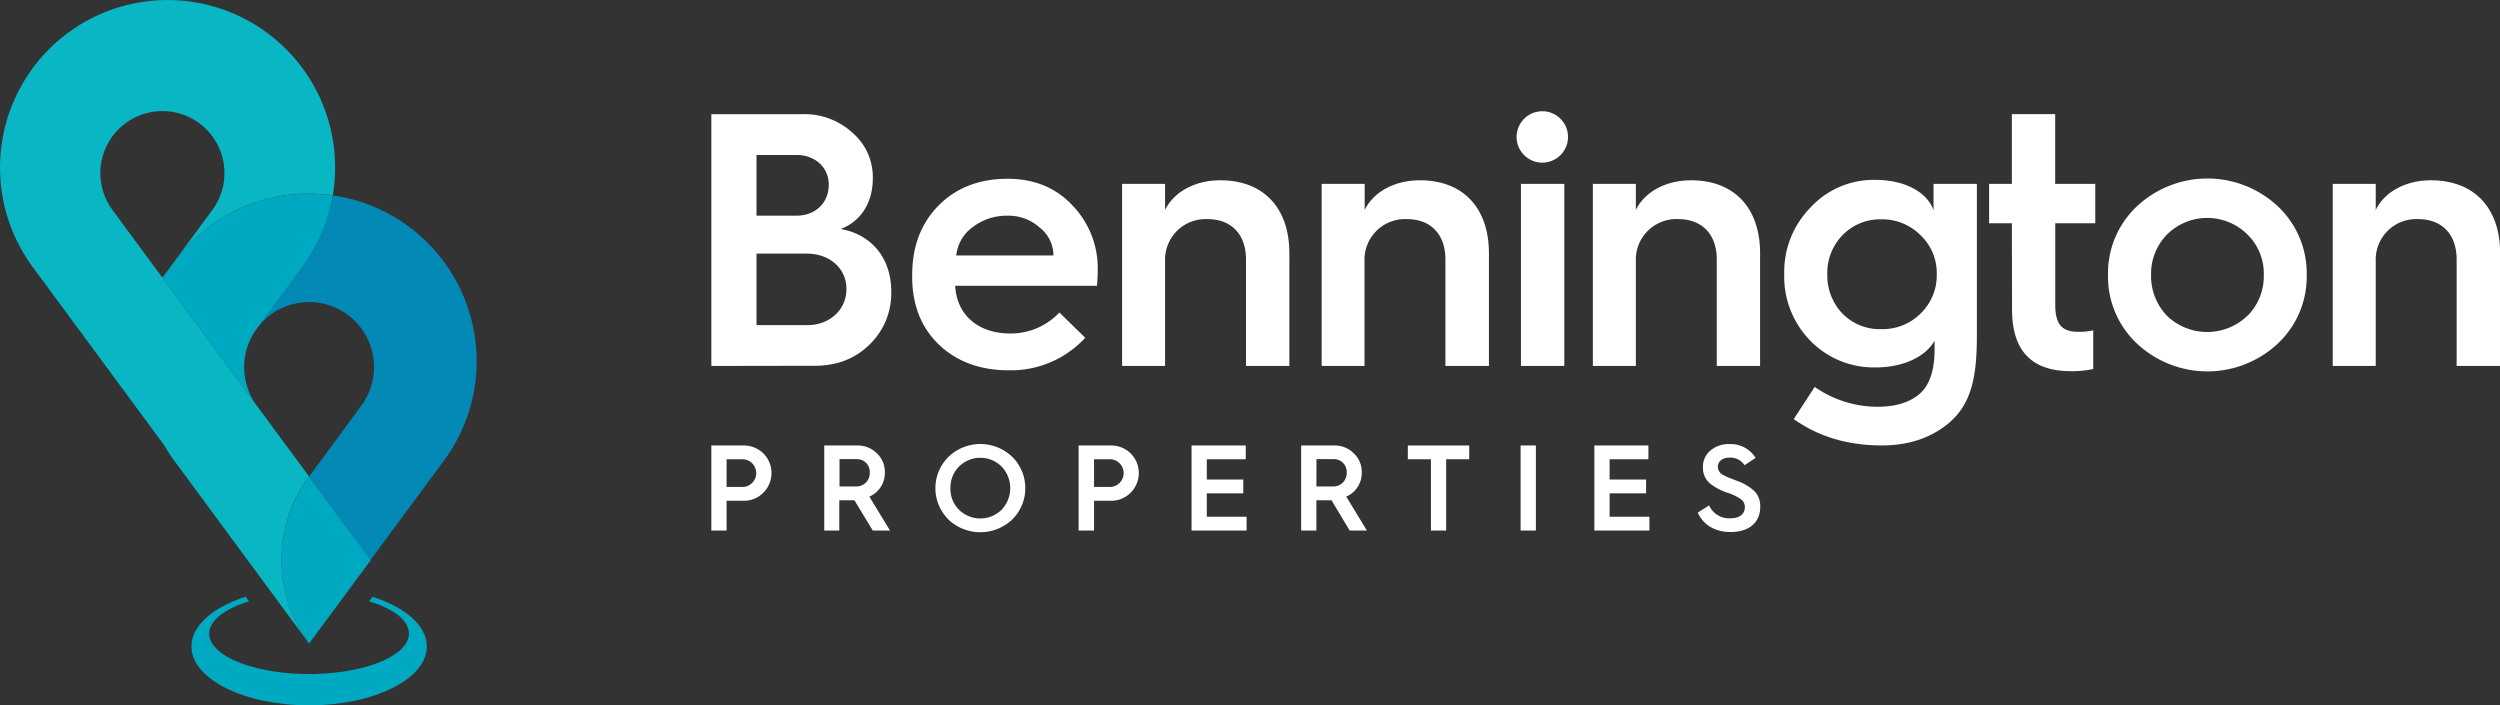
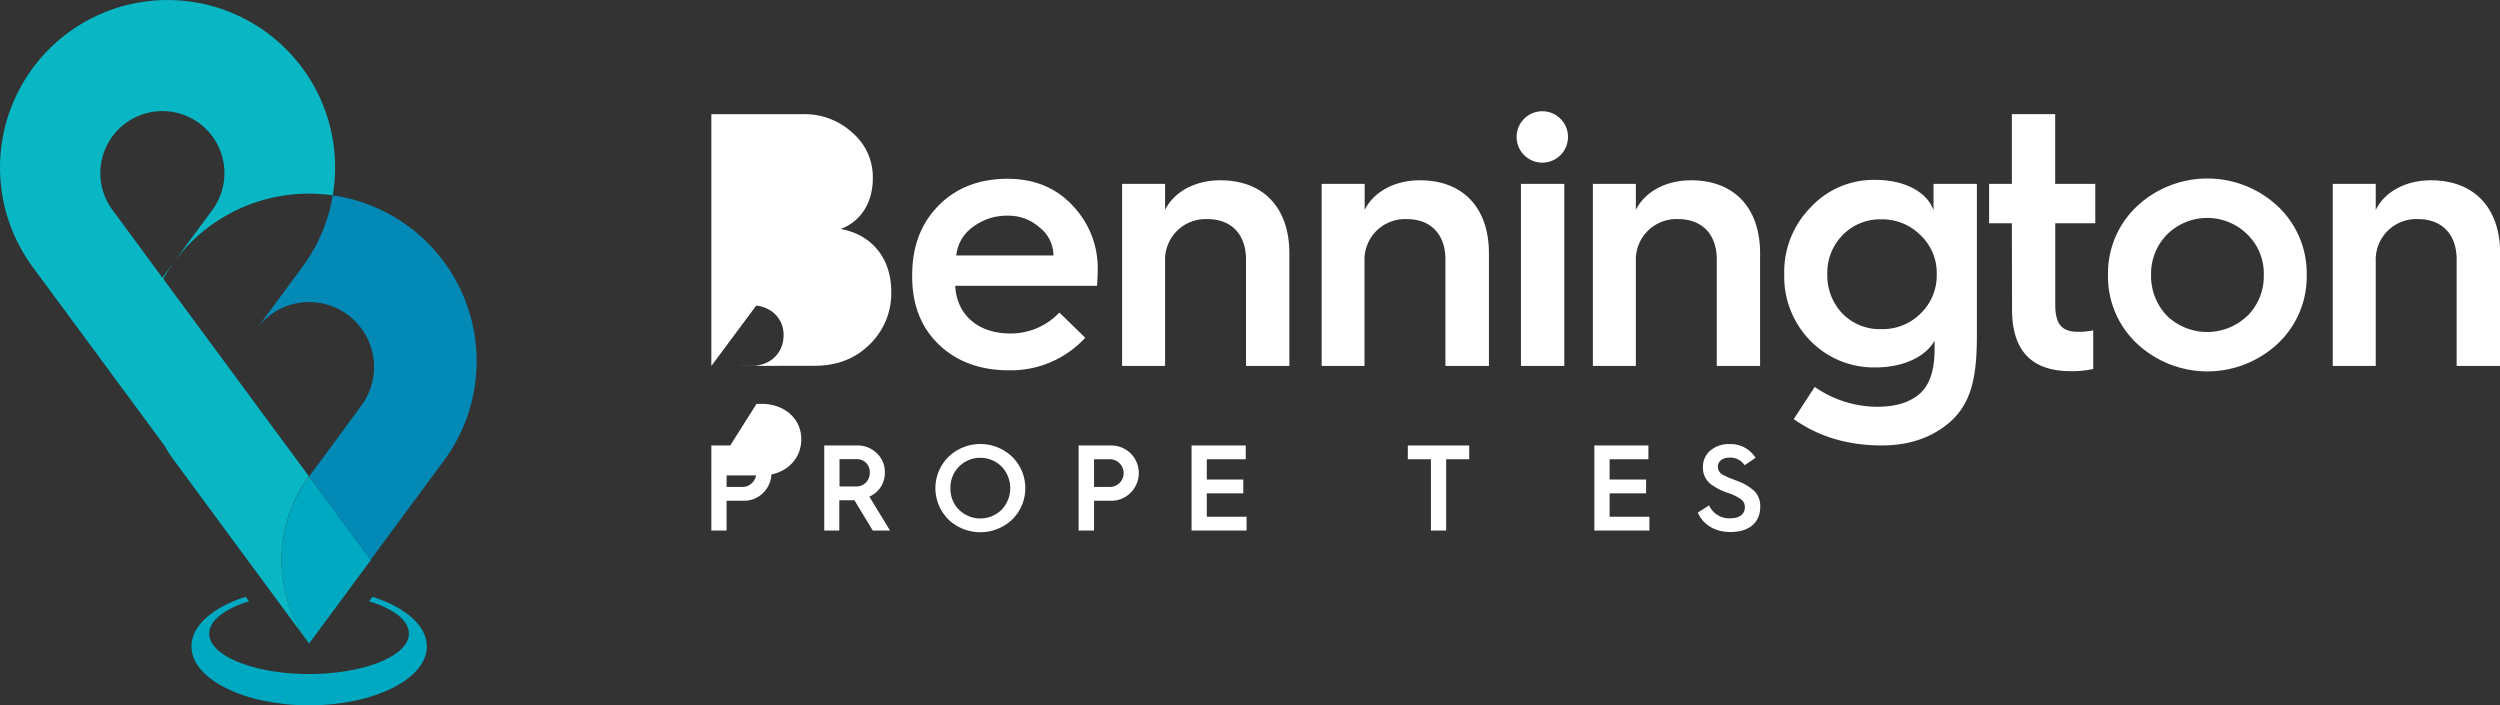
<svg xmlns="http://www.w3.org/2000/svg" id="Layer_1" data-name="Layer 1" viewBox="0 0 680.96 192.12">
  <rect x="0" y="0" width="680.96" height="192.12" fill="#333333" stroke="none" />
  <defs>
    <style>.cls-1{fill:#fff;}.cls-2{fill:#00a9c2;}.cls-3{fill:#0289b5;}.cls-4{fill:#08b6c4;}</style>
  </defs>
  <title>BP-04-trimmed</title>
-   <path class="cls-1" d="M193.76,99.68V31.1h24.79a19.28,19.28,0,0,1,13.58,5,15.9,15.9,0,0,1,5.61,12.5c0,6.59-3.25,11.71-8.76,13.77,8.76,1.58,13.78,8.27,13.78,17a19.32,19.32,0,0,1-6,14.56c-3.94,3.84-8.86,5.7-14.86,5.7Zm12.3-40.93h10.82c5.22,0,8.86-3.44,8.86-8.46,0-4.63-3.64-8.07-8.76-8.07H206.06Zm0,29.82h13.77c6.2,0,10.73-4.23,10.73-9.84s-4.53-9.65-10.83-9.65H206.06Z" />
+   <path class="cls-1" d="M193.76,99.68V31.1h24.79a19.28,19.28,0,0,1,13.58,5,15.9,15.9,0,0,1,5.61,12.5c0,6.59-3.25,11.71-8.76,13.77,8.76,1.58,13.78,8.27,13.78,17a19.32,19.32,0,0,1-6,14.56c-3.94,3.84-8.86,5.7-14.86,5.7Zh10.82c5.22,0,8.86-3.44,8.86-8.46,0-4.63-3.64-8.07-8.76-8.07H206.06Zm0,29.82h13.77c6.2,0,10.73-4.23,10.73-9.84s-4.53-9.65-10.83-9.65H206.06Z" />
  <path class="cls-1" d="M248.47,74.89c0-7.87,2.46-14.17,7.28-19s11.12-7.19,18.7-7.19c7.18,0,13.08,2.37,17.61,7.19A24.62,24.62,0,0,1,299,73.71c0,1.47-.1,2.85-.2,4.13H260.18c.39,7.87,6.2,13,15,13a18.25,18.25,0,0,0,13.38-5.71L295.6,92a27.52,27.52,0,0,1-20.86,8.86c-7.77,0-14.17-2.37-19-7s-7.28-10.82-7.28-18.6Zm38.47-5.31A9.63,9.63,0,0,0,283.21,62a12.69,12.69,0,0,0-8.76-3.25,15.25,15.25,0,0,0-9.55,3.15,10.8,10.8,0,0,0-4.42,7.68Z" />
  <path class="cls-1" d="M305.64,99.68V50.09h11.71v7.09c2.37-4.82,8-8.07,15.06-8.07,11.81,0,18.79,7.58,18.79,19.88V99.68H339.39v-29c0-6.79-3.93-11-10.52-11a11.06,11.06,0,0,0-11.52,11.51V99.68Z" />
  <path class="cls-1" d="M360,99.68V50.09h11.71v7.09c2.37-4.82,8-8.07,15.06-8.07,11.81,0,18.79,7.58,18.79,19.88V99.68H393.71v-29c0-6.79-3.93-11-10.52-11a11.06,11.06,0,0,0-11.52,11.51V99.68Z" />
  <path class="cls-1" d="M413.1,37.3a7,7,0,1,1,7.09,7A7,7,0,0,1,413.1,37.3Zm1.18,62.38V50.09h11.81V99.68Z" />
  <path class="cls-1" d="M433.87,99.68V50.09h11.71v7.09c2.36-4.82,8-8.07,15.05-8.07,11.81,0,18.79,7.58,18.79,19.88V99.68h-11.8v-29c0-6.79-3.94-11-10.53-11a11.05,11.05,0,0,0-11.51,11.51V99.68Z" />
  <path class="cls-1" d="M526.66,57.27V50.09h11.81V91.42c0,11.91-1.68,19.19-8.37,24.4-4.72,3.64-10.52,5.51-17.51,5.51-9.25,0-17.22-2.36-24-7.18l5.71-8.76a30,30,0,0,0,17,5.41c4.62,0,8.27-1,10.92-3,3.15-2.26,4.73-6.49,4.73-12.59V92.8c-2.37,4.23-8.27,7.28-16.14,7.28a24.12,24.12,0,0,1-17.71-7.28A24.91,24.91,0,0,1,486,74.69a25,25,0,0,1,7.18-18.2A23.37,23.37,0,0,1,510.82,49C519,49,525,52.45,526.66,57.27Zm-3.54,28.15a14.42,14.42,0,0,0,4.42-10.73,14.16,14.16,0,0,0-4.42-10.62,14.69,14.69,0,0,0-10.73-4.33,14.24,14.24,0,0,0-10.53,4.33,14.7,14.7,0,0,0-4.13,10.62,15,15,0,0,0,4.13,10.73,14.19,14.19,0,0,0,10.53,4.23A14.65,14.65,0,0,0,523.12,85.42Z" />
  <path class="cls-1" d="M548,60.82h-6.2V50.09H548v-19h11.8v19h10.92V60.82H559.82V83c0,5.41,1.87,7.38,6.2,7.38a18.19,18.19,0,0,0,4.14-.4v10.53a27,27,0,0,1-6.11.59c-10.72,0-16-5.61-16-16.82Z" />
  <path class="cls-1" d="M574.19,74.89a25,25,0,0,1,7.88-18.7,28.1,28.1,0,0,1,38.37,0,25.07,25.07,0,0,1,7.87,18.7,25,25,0,0,1-7.87,18.69,28.07,28.07,0,0,1-38.37,0A25,25,0,0,1,574.19,74.89Zm38,11.12a15.26,15.26,0,0,0,4.43-11.12,14.87,14.87,0,0,0-4.43-11,15.55,15.55,0,0,0-21.94,0,15.22,15.22,0,0,0-4.33,11A15.63,15.63,0,0,0,590.23,86a15.8,15.8,0,0,0,21.94,0Z" />
  <path class="cls-1" d="M635.4,99.68V50.09h11.71v7.09c2.36-4.82,8-8.07,15-8.07C674,49.11,681,56.69,681,69V99.68H669.15v-29c0-6.79-3.93-11-10.53-11a11.05,11.05,0,0,0-11.51,11.51V99.68Z" />
  <path class="cls-1" d="M193.76,144.51V121.34h8.84a7.61,7.61,0,0,1,5.25,2.09,7.56,7.56,0,0,1,0,10.84,7.35,7.35,0,0,1-5.25,2.13h-4.69v8.11Zm4.15-11.87h4.49a3.78,3.78,0,0,0,0-7.55h-4.49Z" />
  <path class="cls-1" d="M224.51,144.51V121.34h9a7.33,7.33,0,0,1,5.32,2.12,6.92,6.92,0,0,1,2.19,5.22,7,7,0,0,1-4.22,6.59l5.62,9.24h-4.69l-5-8.25h-4.12v8.25Zm4.16-12h4.42a3.64,3.64,0,0,0,3.82-3.79,3.47,3.47,0,0,0-3.49-3.66h-4.75Z" />
  <path class="cls-1" d="M258.36,141.51a12,12,0,0,1,0-17.08,12.53,12.53,0,0,1,17.35,0,12,12,0,0,1,0,17.08,12.64,12.64,0,0,1-17.38,0Zm2.86-2.66a8.28,8.28,0,0,0,11.6,0,8.51,8.51,0,0,0,0-11.76,8.21,8.21,0,0,0-11.6,0,8,8,0,0,0-2.33,5.88A7.93,7.93,0,0,0,261.22,138.85Z" />
  <path class="cls-1" d="M293.8,144.51V121.34h8.84a7.61,7.61,0,0,1,5.26,2.09,7.56,7.56,0,0,1,0,10.84,7.38,7.38,0,0,1-5.26,2.13H298v8.11ZM298,132.64h4.48a3.78,3.78,0,0,0,0-7.55H298Z" />
  <path class="cls-1" d="M324.56,144.51V121.34h14.76v3.75H328.71v5.52h9.94v3.76h-9.94v6.38h10.84v3.76Z" />
-   <path class="cls-1" d="M354.41,144.51V121.34h9a7.32,7.32,0,0,1,5.32,2.12,6.92,6.92,0,0,1,2.19,5.22,7,7,0,0,1-4.22,6.59l5.62,9.24h-4.69l-4.95-8.25h-4.12v8.25Zm4.16-12H363a3.64,3.64,0,0,0,3.82-3.79,3.47,3.47,0,0,0-3.49-3.66h-4.75Z" />
  <path class="cls-1" d="M389.76,144.51V125.09h-6.29v-3.75h16.72v3.75h-6.28v19.42Z" />
-   <path class="cls-1" d="M414.19,144.51V121.34h4.16v23.17Z" />
  <path class="cls-1" d="M434.28,144.51V121.34H449v3.75H438.43v5.52h9.94v3.76h-9.94v6.38h10.84v3.76Z" />
  <path class="cls-1" d="M465.53,137.66a6,6,0,0,0,5.82,3.52c2.89,0,3.92-1.53,3.92-3a2.56,2.56,0,0,0-1.33-2.36,12.67,12.67,0,0,0-3.39-1.6,15.32,15.32,0,0,1-4.69-2.46,5.52,5.52,0,0,1-2-4.55,5.67,5.67,0,0,1,2.06-4.52,7.67,7.67,0,0,1,5.12-1.73,8,8,0,0,1,7.15,3.75l-3,2a4.6,4.6,0,0,0-4.12-2.06c-1.83,0-3.16,1-3.16,2.46a2.54,2.54,0,0,0,1,2c.37.26,1.3.66,1.73.89l1.2.47,1.36.53A13.37,13.37,0,0,1,478,133.9a5.85,5.85,0,0,1,1.46,4.16c0,4.09-2.82,6.85-8.11,6.85-4.28,0-7.44-2-8.9-5.29Z" />
  <path class="cls-2" d="M101,152.55,84.19,175.29a38.33,38.33,0,0,1,0-45.49Z" />
  <path class="cls-3" d="M129.83,98.41a45.46,45.46,0,0,1-8.92,27.06l-20,27.08L84.19,129.8l9.2-12.46,5-6.83a17.68,17.68,0,0,0-26.74-23,17.05,17.05,0,0,0-1.21,1.33L82.36,72.72a45.37,45.37,0,0,0,8.28-19.51,45.67,45.67,0,0,1,39.19,45.2Z" />
  <path class="cls-4" d="M77.9,13.36a45.64,45.64,0,0,0-69,59.36l35.79,48.51,0,0a42.5,42.5,0,0,0,2.74,4.2l36.74,49.82a38.33,38.33,0,0,1,0-45.49L69.92,110.46,62.22,100,44.46,75.94a45,45,0,0,1,7.45-9.82A45.46,45.46,0,0,1,84.19,52.75a46.3,46.3,0,0,1,6.45.46A45.54,45.54,0,0,0,77.9,13.36ZM57.83,57.2,44.23,75.63,30.64,57.2a16.9,16.9,0,1,1,27.19,0Z" />
-   <path class="cls-2" d="M90.64,53.21a45.37,45.37,0,0,1-8.28,19.51L70.47,88.85l-.2.24-.72,1-.13.18a17.71,17.71,0,0,0,.5,20.19L62.22,100,44.46,75.94a45,45,0,0,1,7.45-9.82A45.46,45.46,0,0,1,84.19,52.75,46.3,46.3,0,0,1,90.64,53.21Z" />
  <path class="cls-2" d="M101.46,162.55l-.91,1.24c6.59,2,10.84,5.19,10.84,8.79,0,5.83-11.21,10.6-25.41,11H82.4c-14.2-.39-25.42-5.15-25.42-11,0-3.58,4.26-6.77,10.83-8.79l-.91-1.26c-8.88,2.88-14.76,7.85-14.76,13.54,0,8.87,14.35,16.05,32.05,16.05s32.07-7.18,32.07-16.05C116.26,170.38,110.36,165.39,101.46,162.55Z" />
</svg>